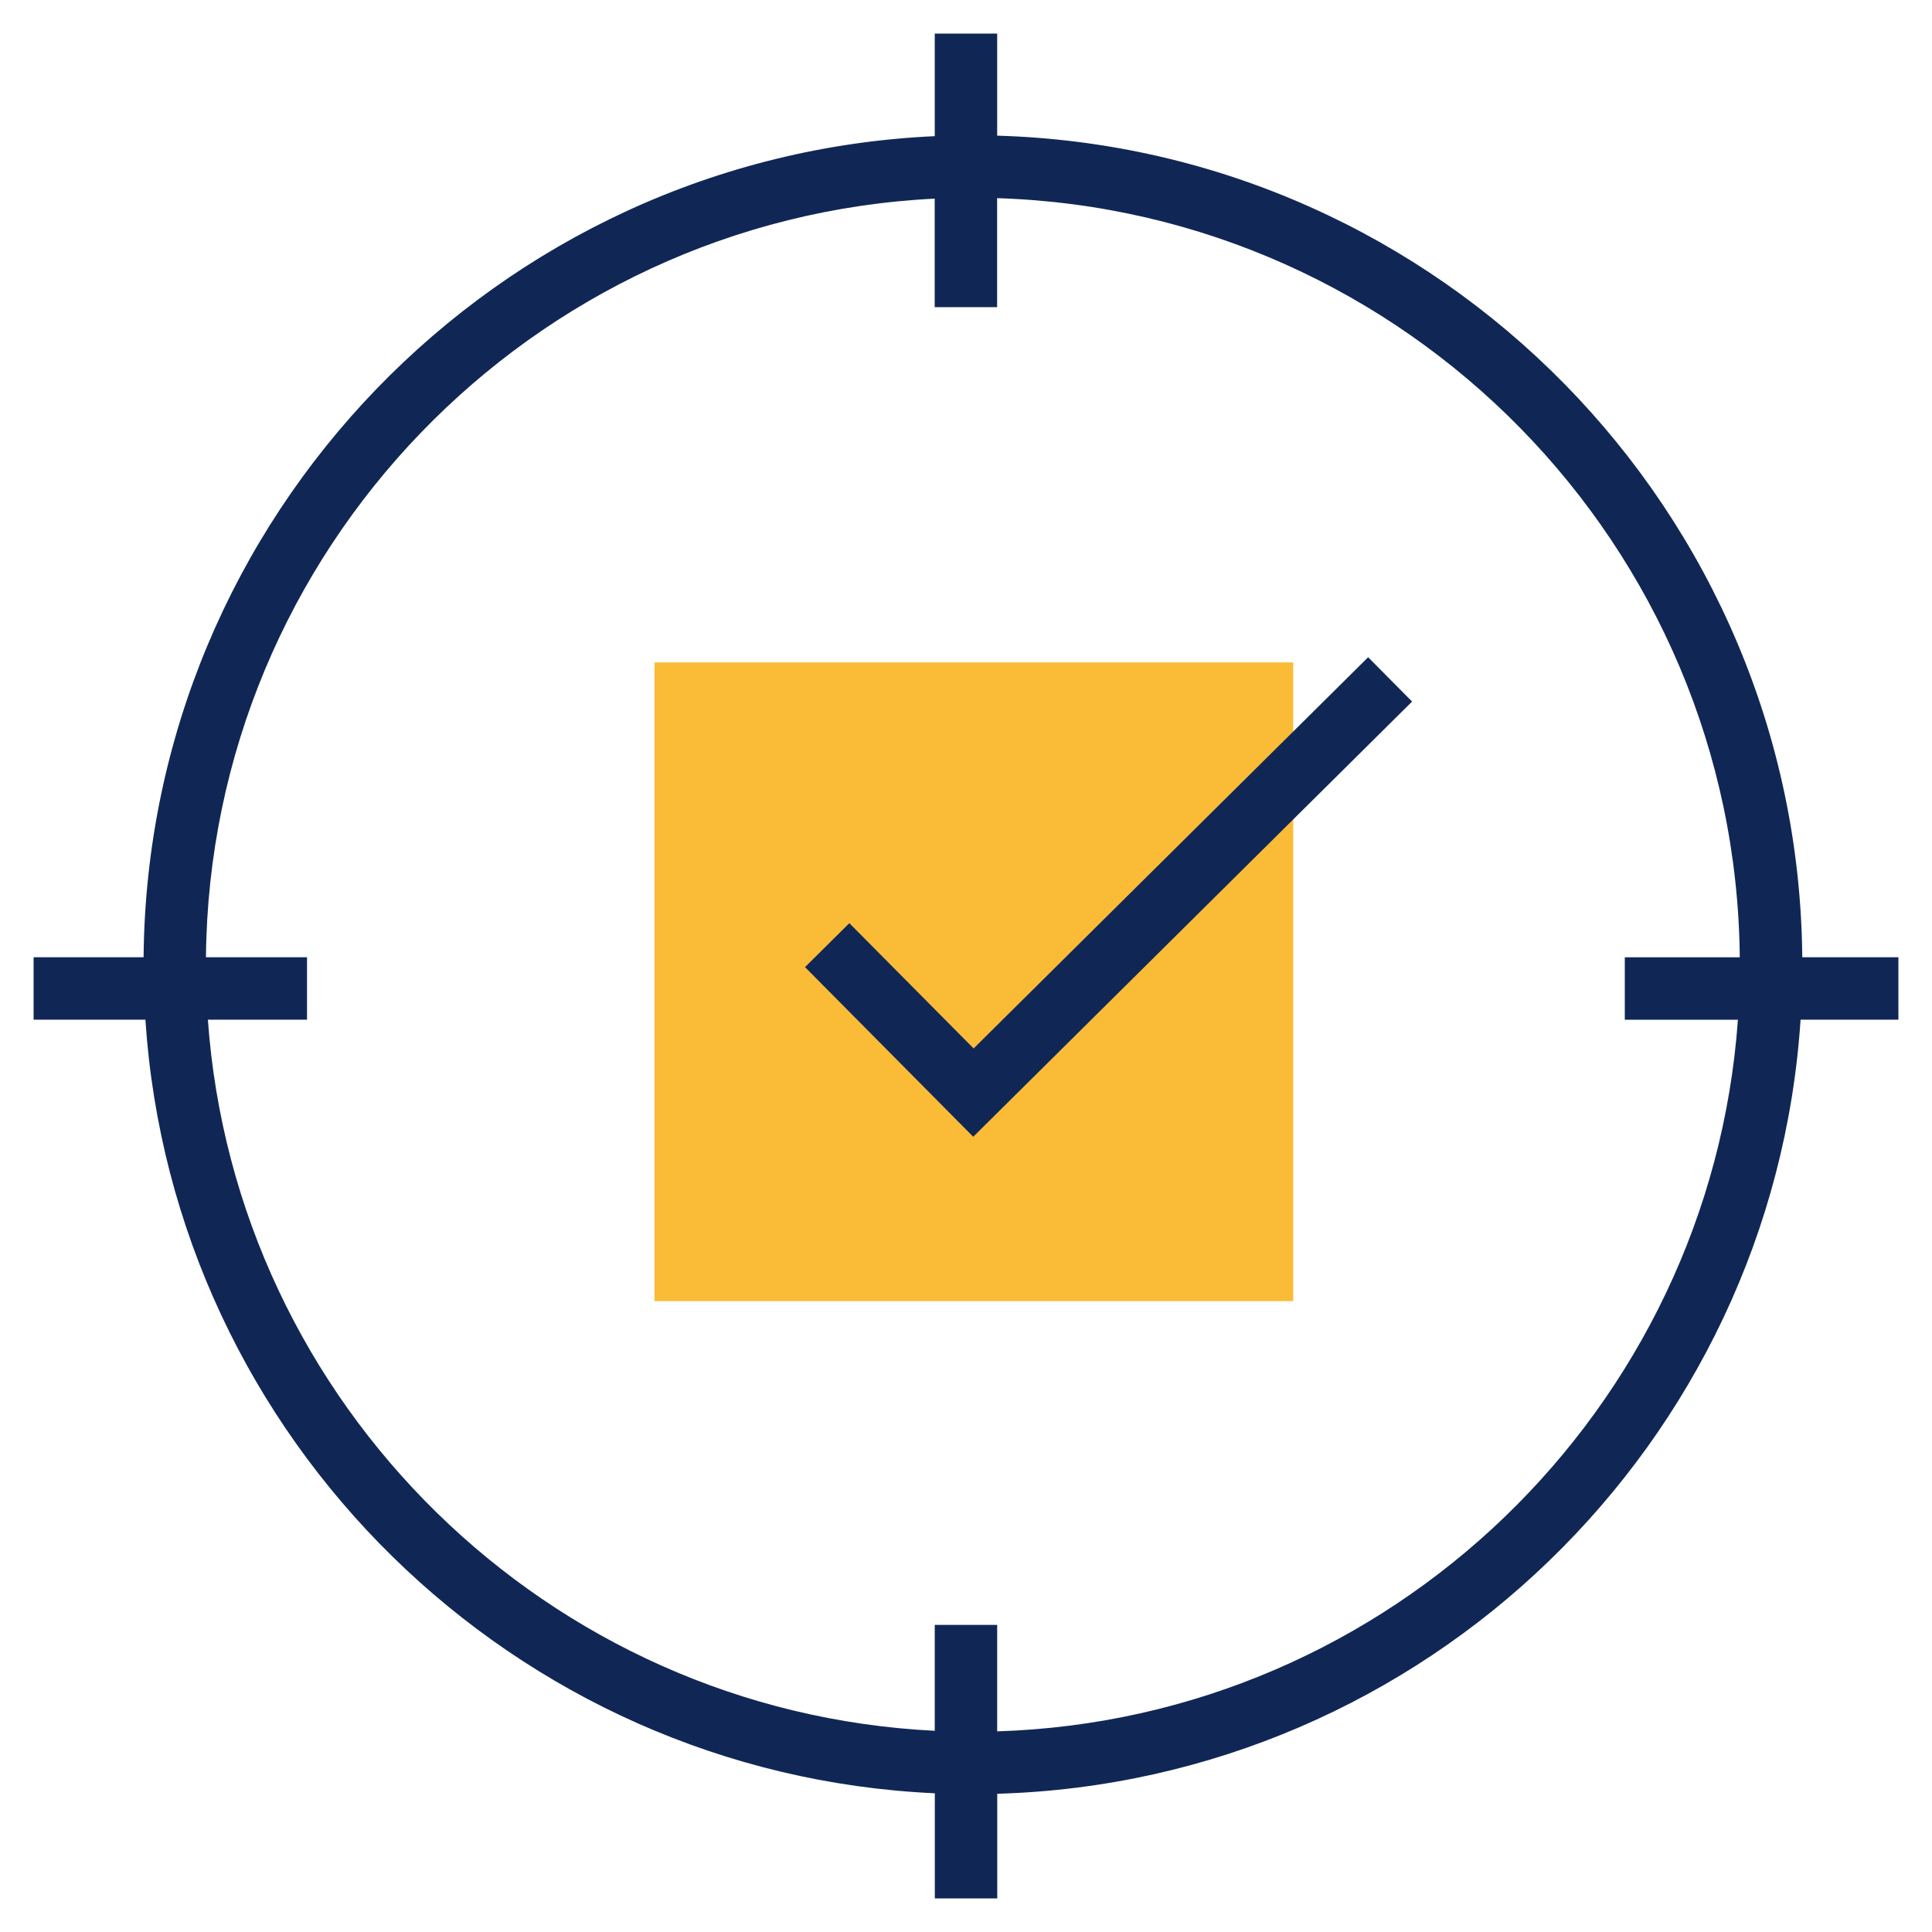
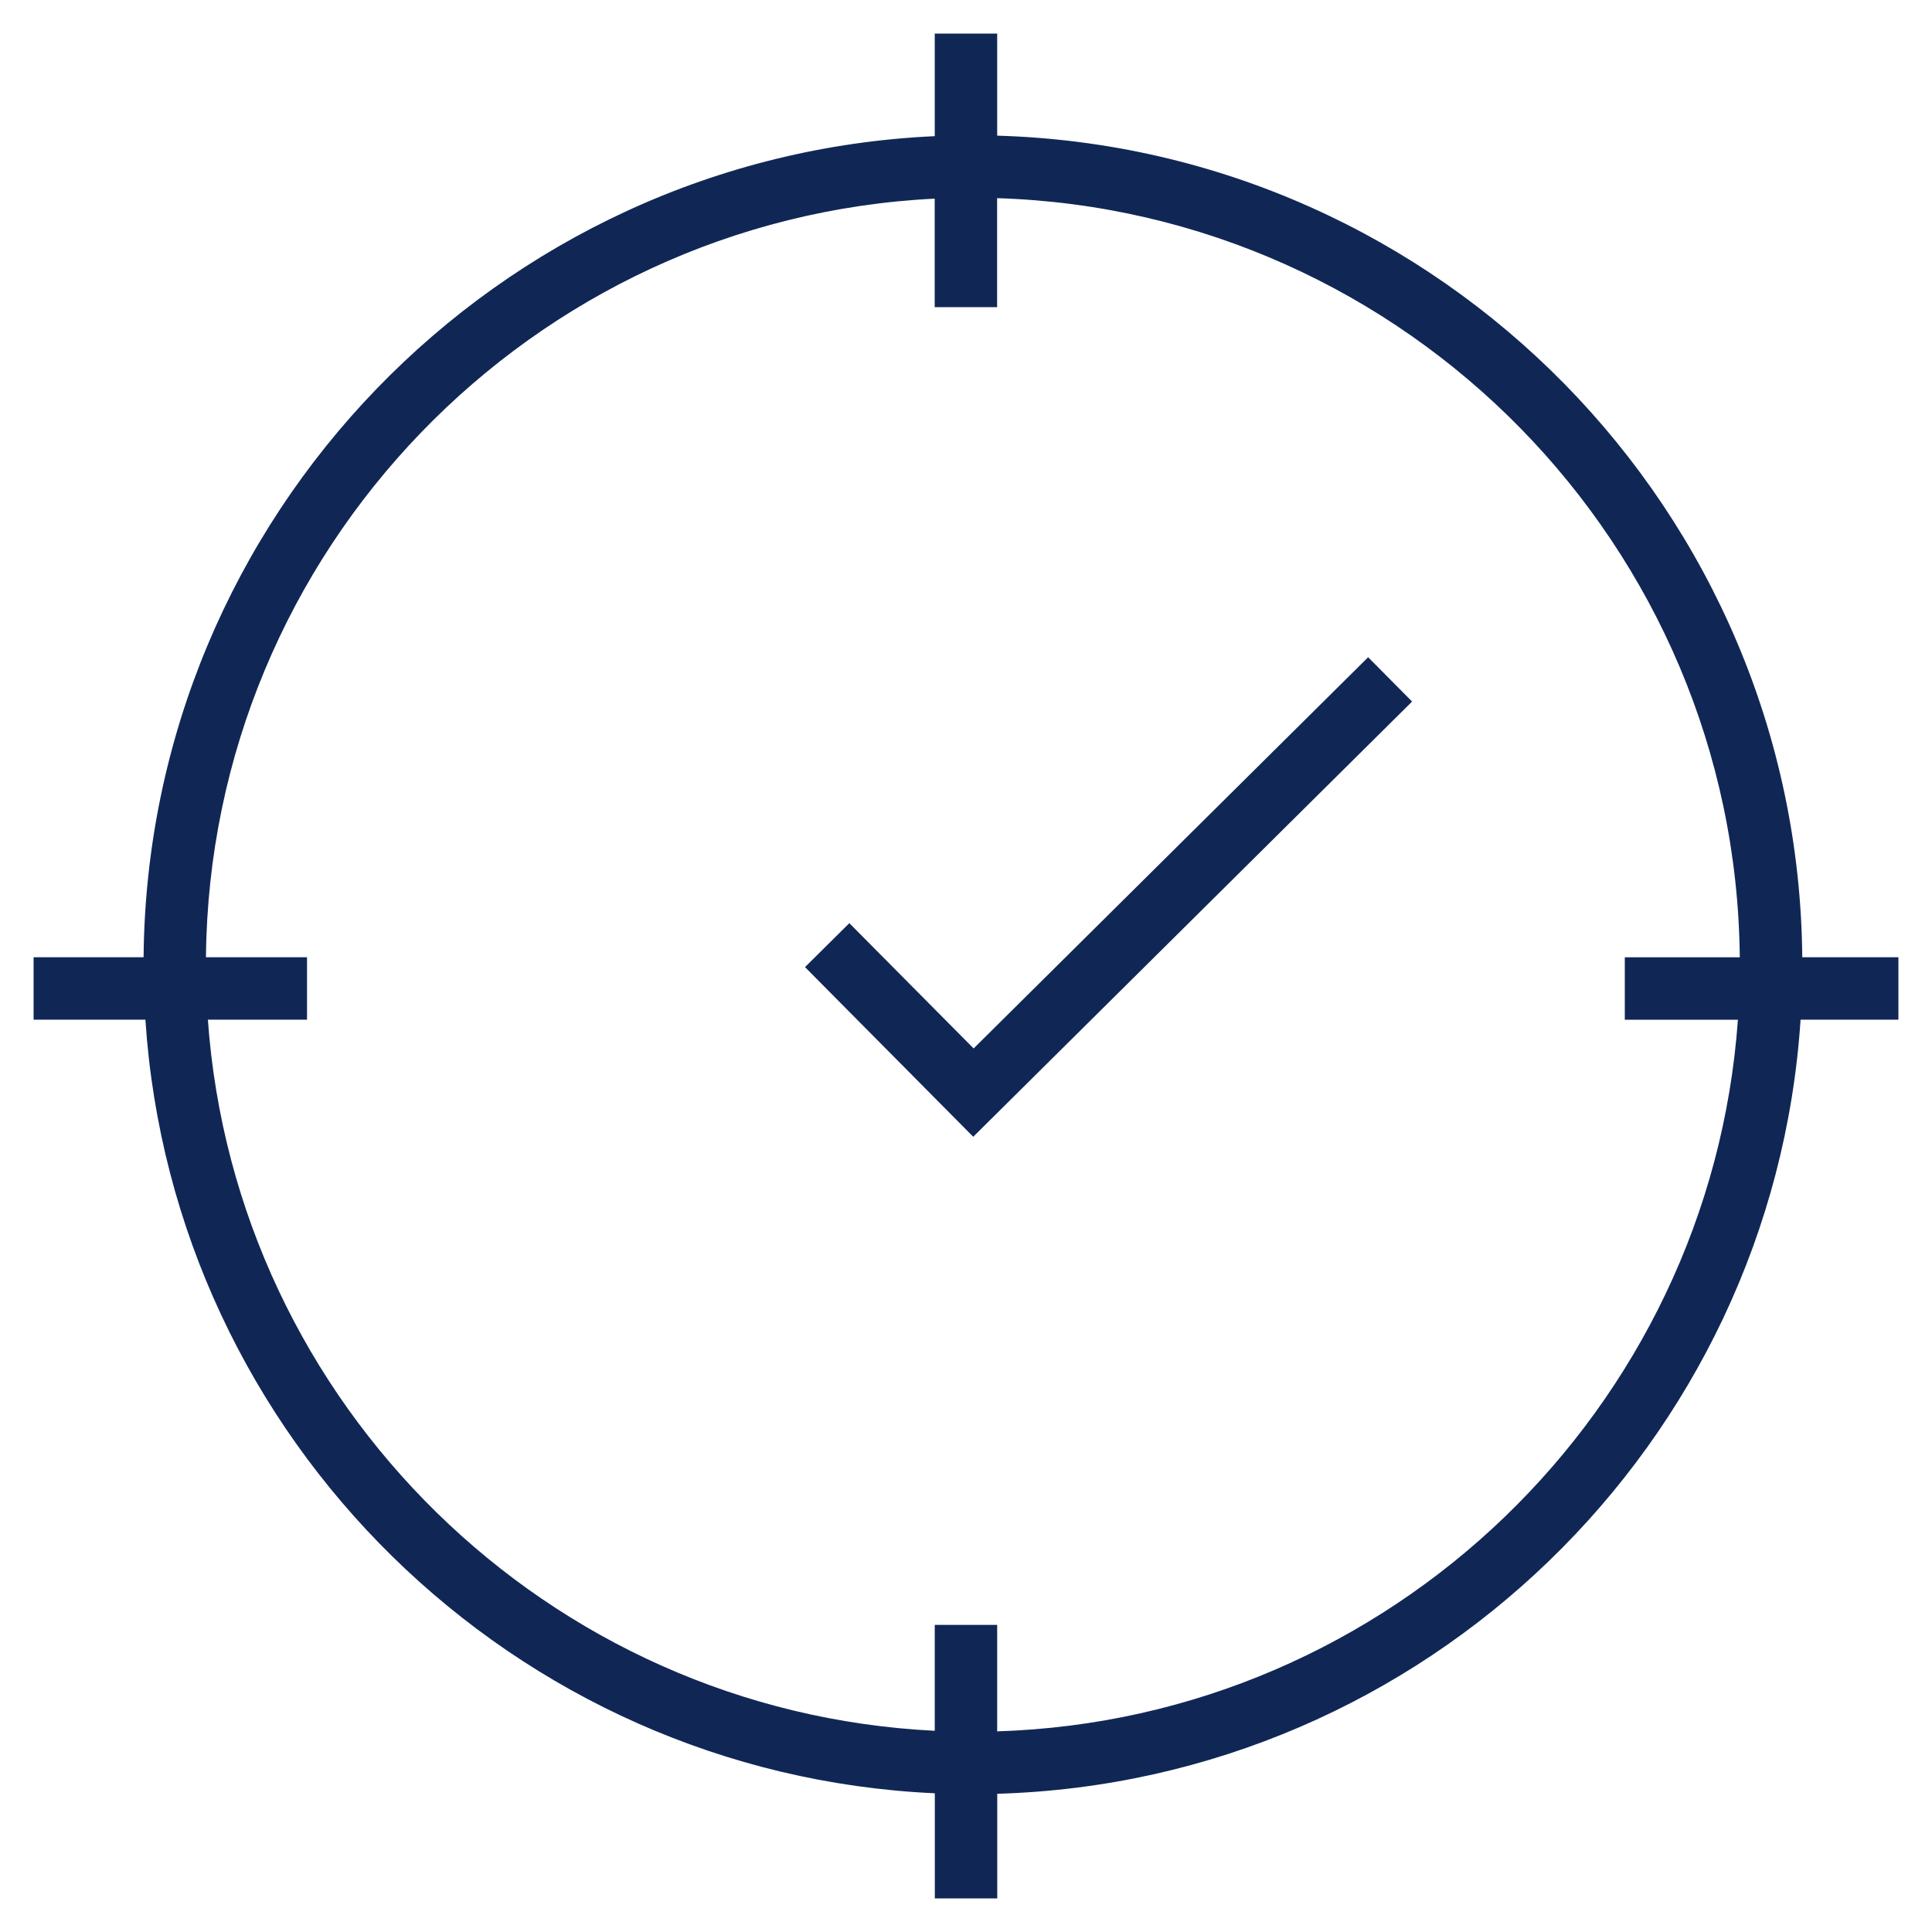
<svg xmlns="http://www.w3.org/2000/svg" width="115" height="115" viewBox="0 0 115 115" fill="none">
-   <path d="M76.978 39.429H38.959V77.448H76.978V39.429Z" fill="#FABC37" />
  <path d="M57.931 67.665L47.917 57.566L50.556 54.95L57.954 62.407L81.437 39.121L84.053 41.759L57.931 67.665Z" fill="#102756" />
  <path d="M112.996 56.978H107.278C107.04 30.44 85.764 8.837 59.356 8.075V2H55.64V8.105C29.615 9.29 8.781 30.719 8.547 56.978H2V60.694H8.655C10.293 85.648 30.555 105.598 55.644 106.743V113H59.36V106.772C84.827 106.037 105.52 85.924 107.177 60.694H113V56.978H112.996ZM59.356 103.053V96.721H55.64V103.023C32.603 101.89 14.005 83.597 12.374 60.694H18.275V56.978H12.259C12.493 32.77 31.659 13.006 55.637 11.824V18.282H59.352V11.795C83.713 12.556 103.324 32.491 103.558 56.982H96.714V60.697H103.447C101.797 83.876 82.769 102.328 59.352 103.057L59.356 103.053Z" fill="#102756" />
</svg>